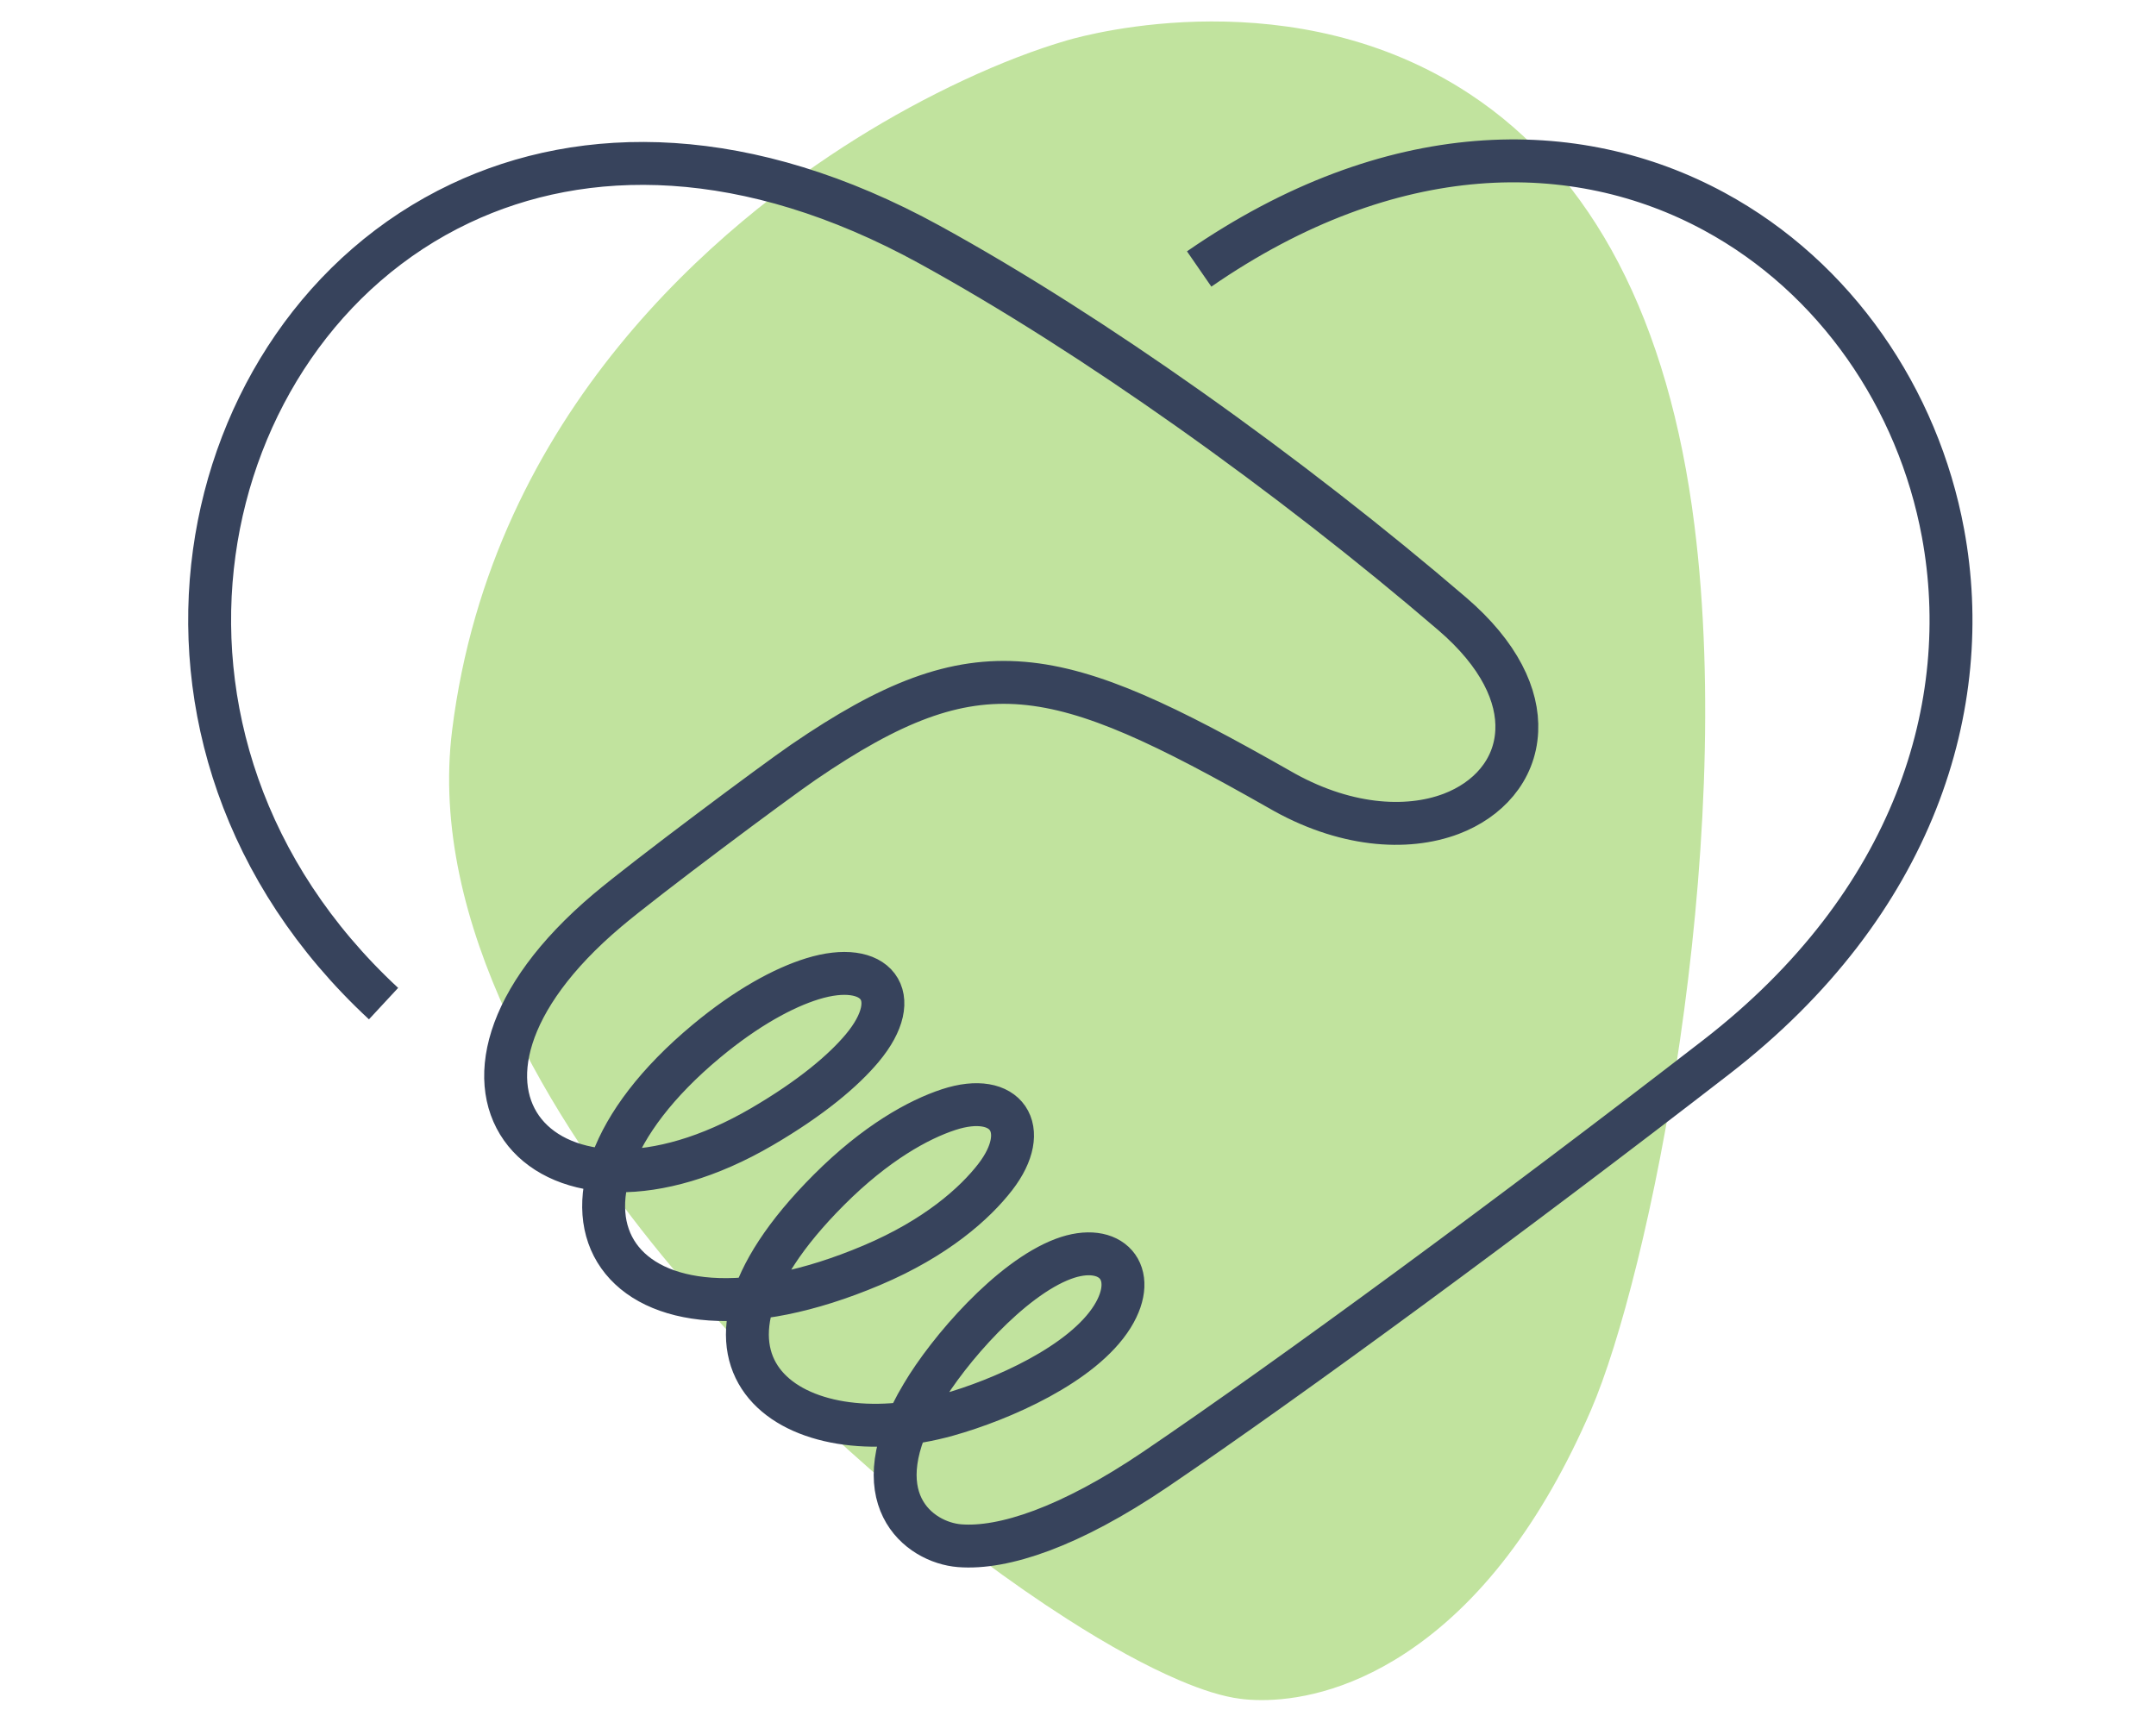
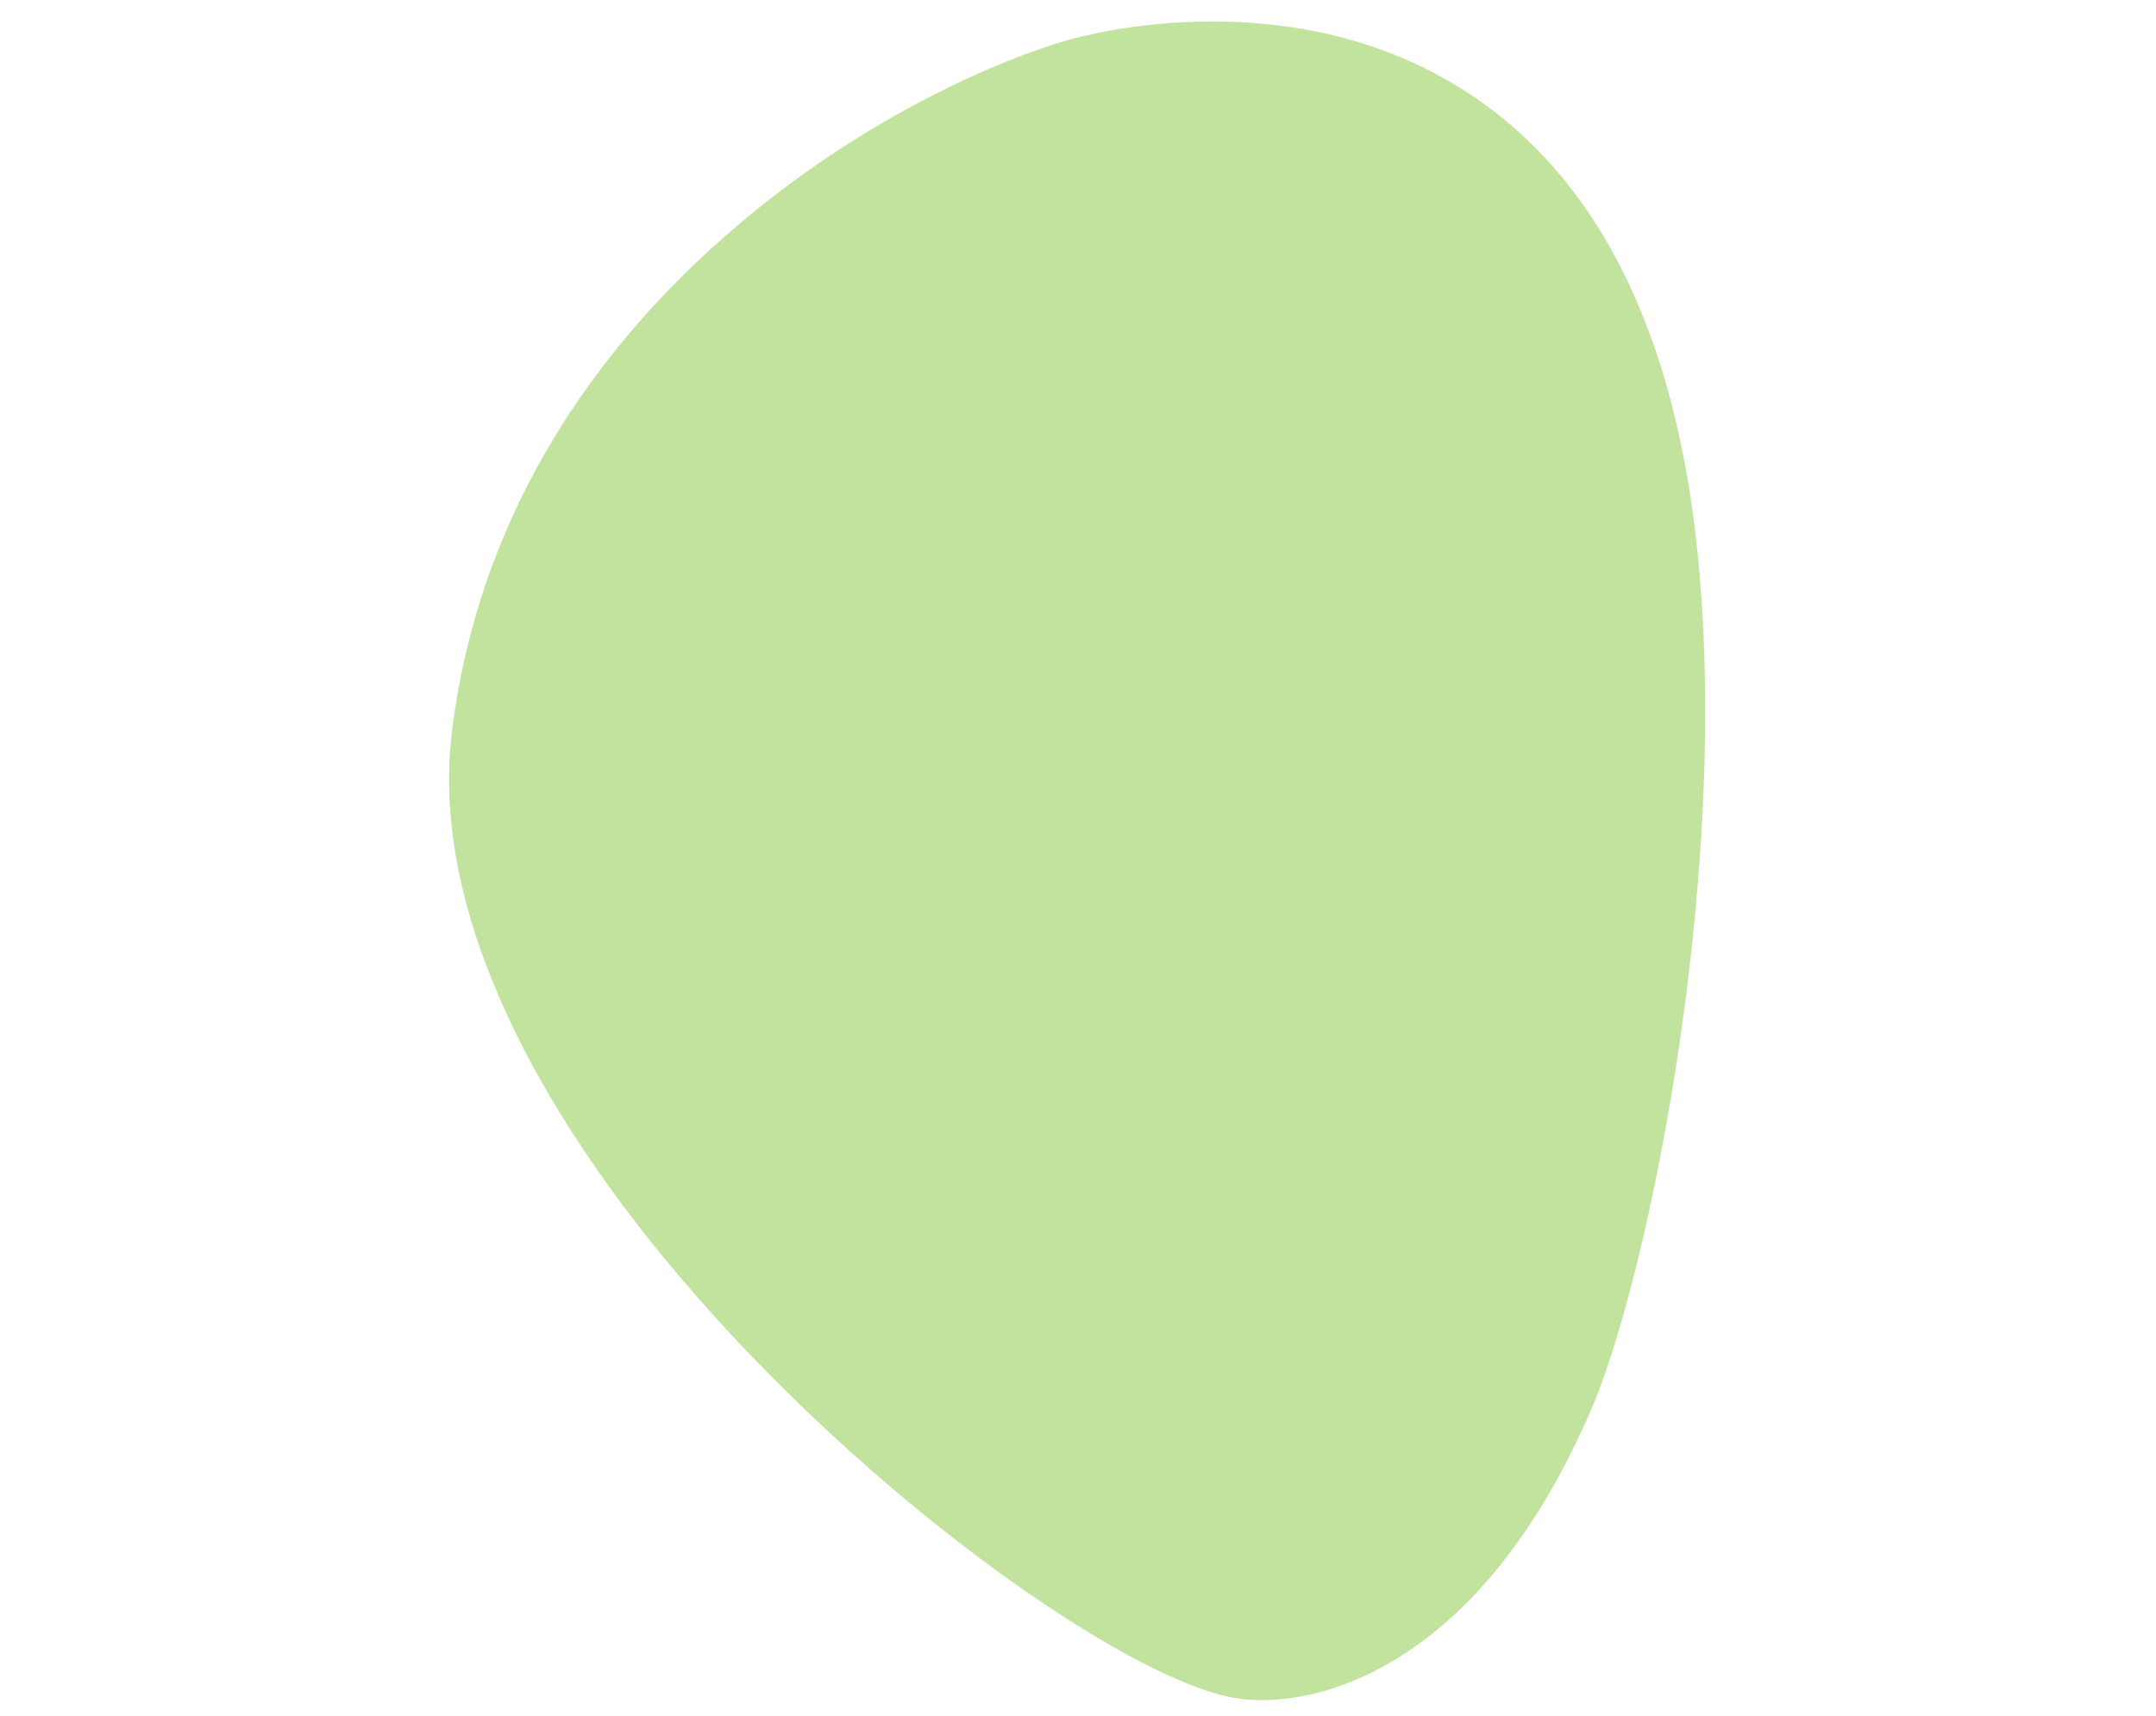
<svg xmlns="http://www.w3.org/2000/svg" width="201" height="160" viewBox="0 0 201 160" fill="none">
  <path d="M117.633 158.513C116.78 158.513 116.085 158.456 115.577 158.384C114.036 158.183 112.13 157.602 109.909 156.648C106.885 155.356 103.374 153.441 99.491 150.951C88.851 144.143 77.286 134.321 67.764 124.005C65.657 121.716 63.63 119.392 61.738 117.082C51.564 104.649 39.913 86.053 42.149 68.103C45.867 38.287 67.334 20.746 79.794 12.947C86.35 8.843 93.529 5.493 99.498 3.757C101.619 3.14 120.7 -1.975 136.993 8.75C148.514 16.326 155.572 29.871 157.972 48.991C161.813 79.625 153.731 118.976 148.321 131.48C143.785 141.955 137.967 149.574 131.024 154.137C125.45 157.796 120.585 158.513 117.633 158.513Z" fill="#C1E39E" />
-   <path d="M111.796 25.079C129.723 12.696 146.931 12.737 159.825 19.727C171.12 25.852 178.82 37.147 181.143 49.705C184.098 65.679 178.525 84.225 160.008 98.558C150.729 105.738 140.768 113.247 131.526 120.042C122.505 126.674 114.127 132.654 107.711 137.005C99.732 142.411 93.528 144.439 89.468 144.119C85.683 143.82 80.185 139.677 85.965 130.052C88.425 125.88 94.185 119.231 99.126 117.378C103.572 115.712 106.248 118.658 103.709 122.747C100.937 127.202 93.354 130.522 88.338 131.926C74.338 135.858 60.728 127.505 77.284 110.933C81.664 106.549 85.637 104.379 88.429 103.461C93.856 101.678 96.233 105.281 92.788 109.74C90.885 112.204 87.278 115.433 81.273 117.972C57.508 128.024 47.273 112.549 65.852 97.078C69.617 93.945 73.062 92.087 75.742 91.26C81.668 89.428 84.469 92.84 80.376 97.731C78.643 99.8 75.659 102.347 71.051 105.04C51.088 116.717 36.855 101.579 56.623 84.882C60.138 81.91 72.264 72.868 74.903 71.064C91.226 59.894 98.436 61.769 119.189 73.554C125.239 77.086 131.14 77.46 135.304 75.877C138.674 74.593 141.234 71.871 141.404 68.147C141.558 64.877 139.808 61.029 135.395 57.239C128.027 50.914 119.496 44.249 110.757 38.074C102.658 32.352 94.372 27.041 86.667 22.811C69.663 13.477 54.504 13.477 42.905 18.971C30.098 25.038 21.883 37.654 19.975 51.509C18.03 65.625 22.556 81.325 35.758 93.575" stroke="#37435C" stroke-width="4" stroke-miterlimit="22.93" />
</svg>